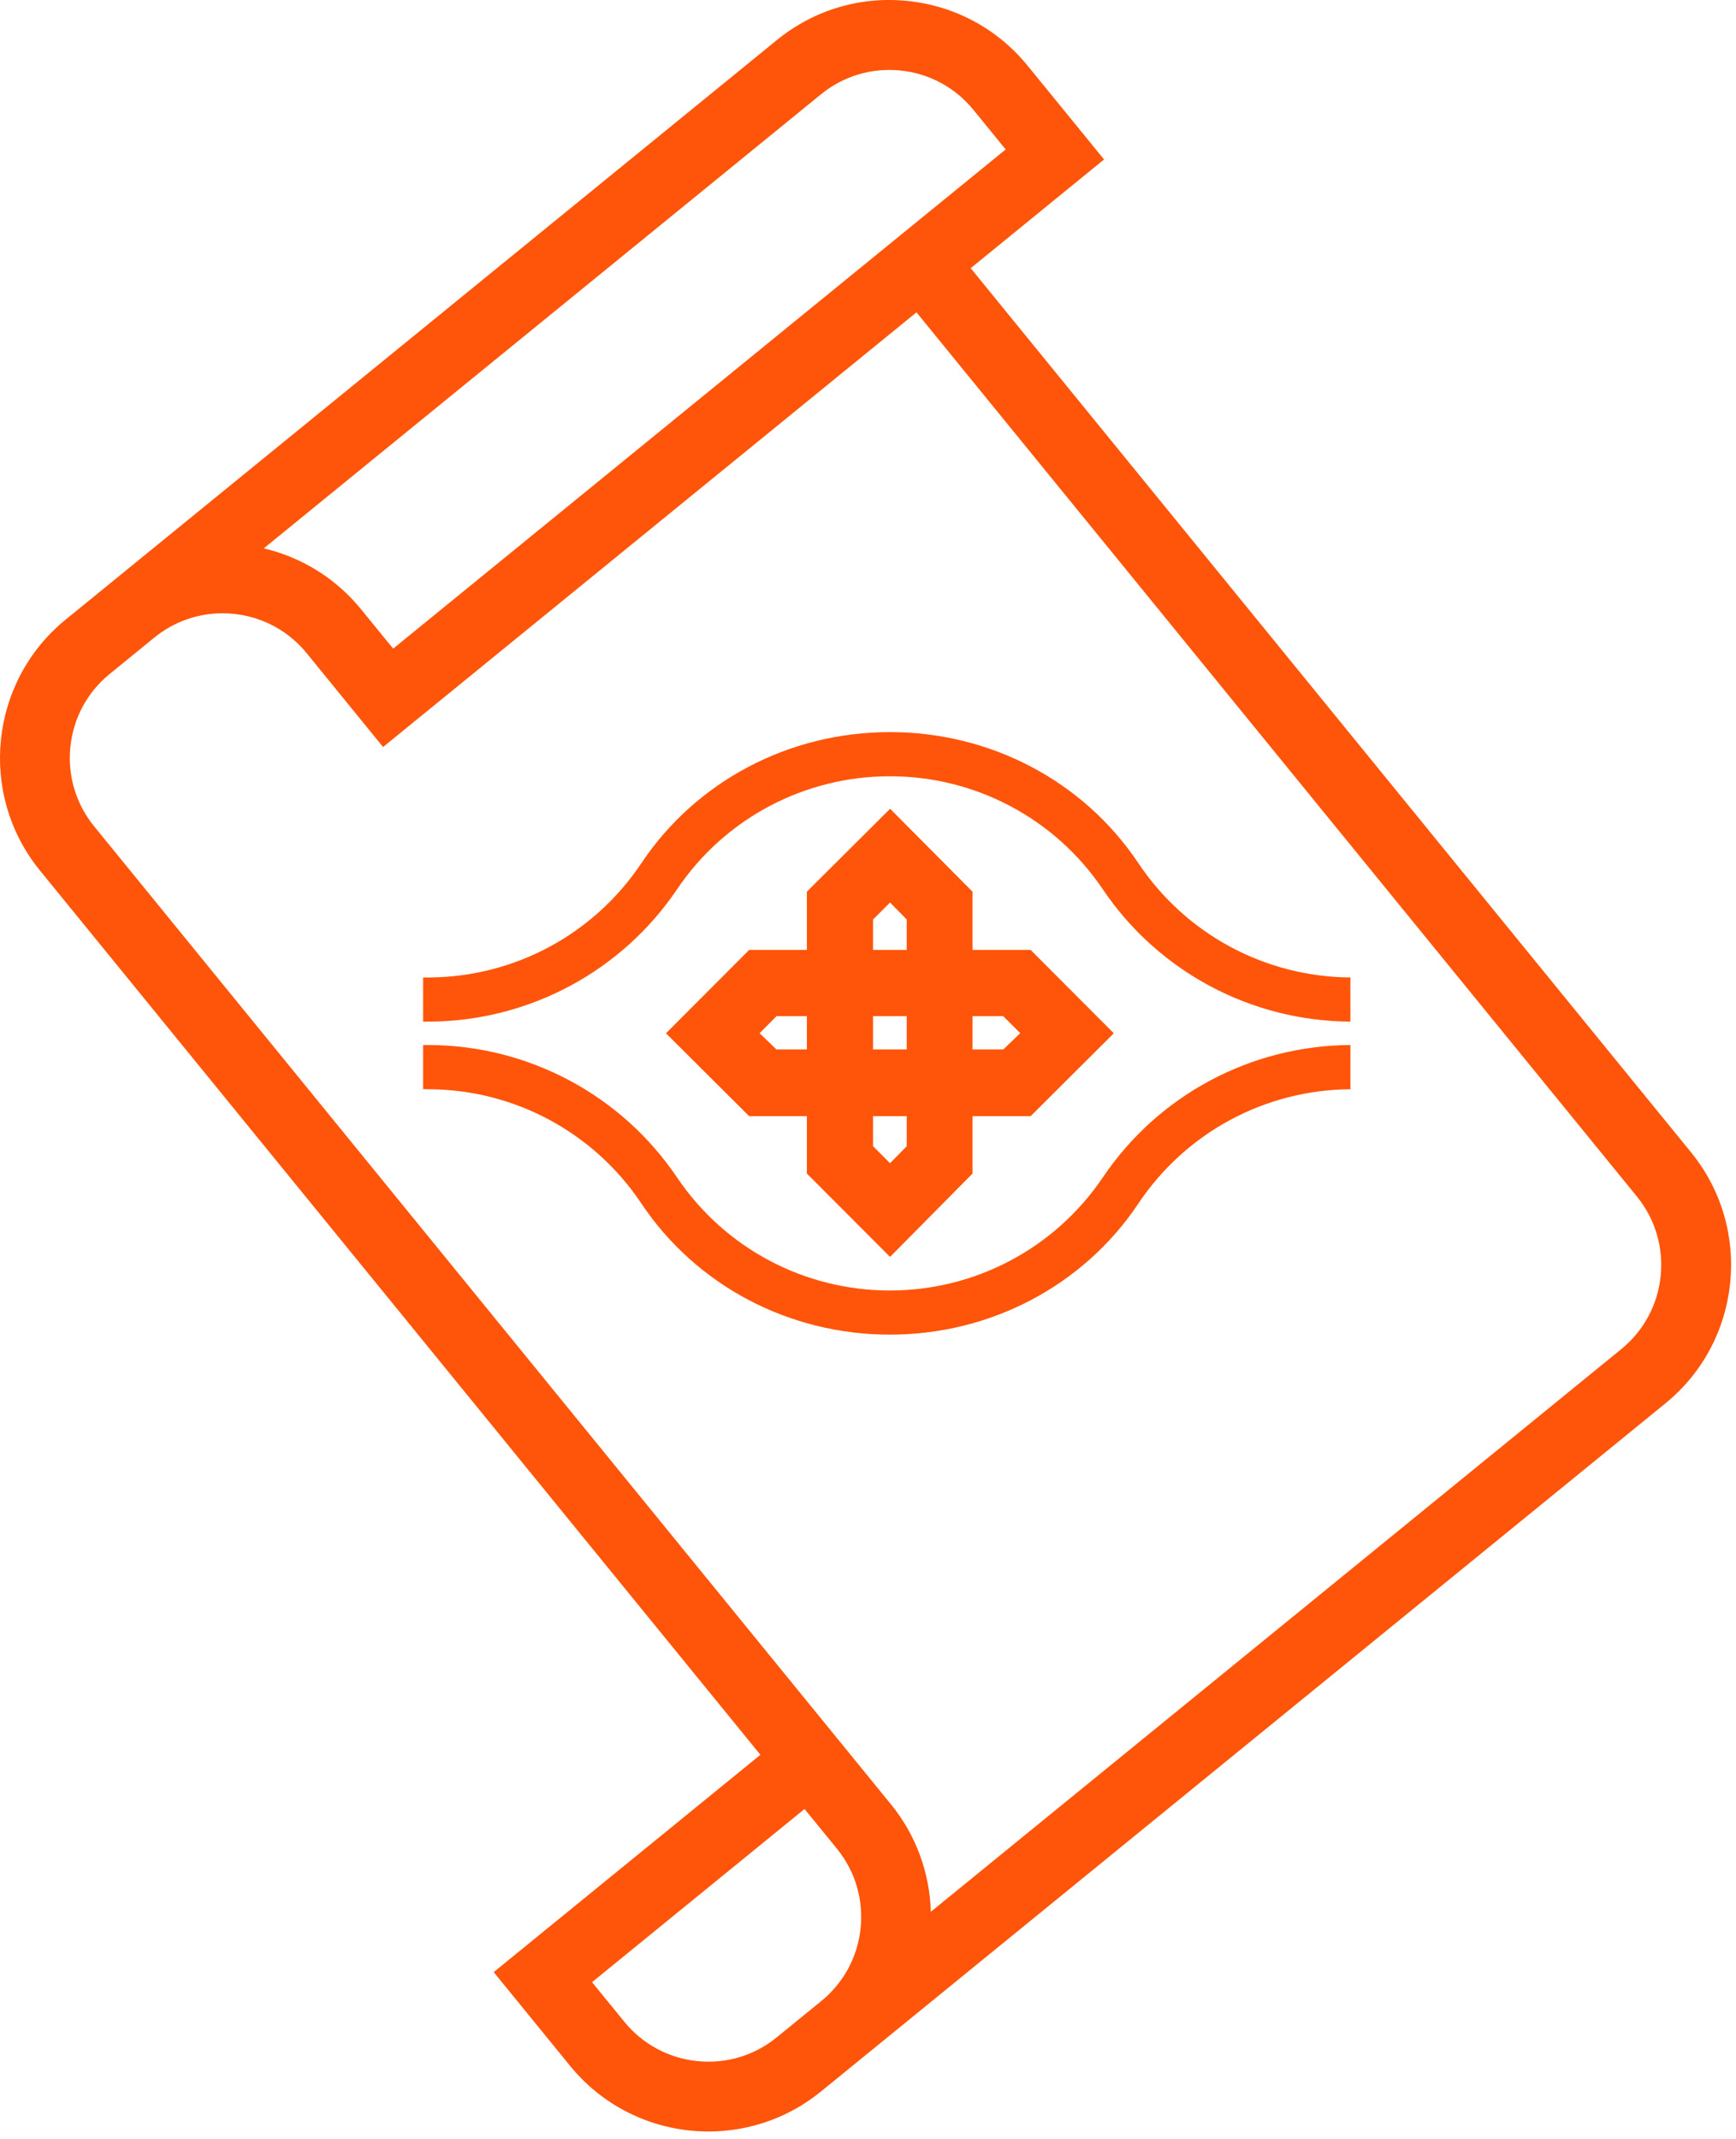
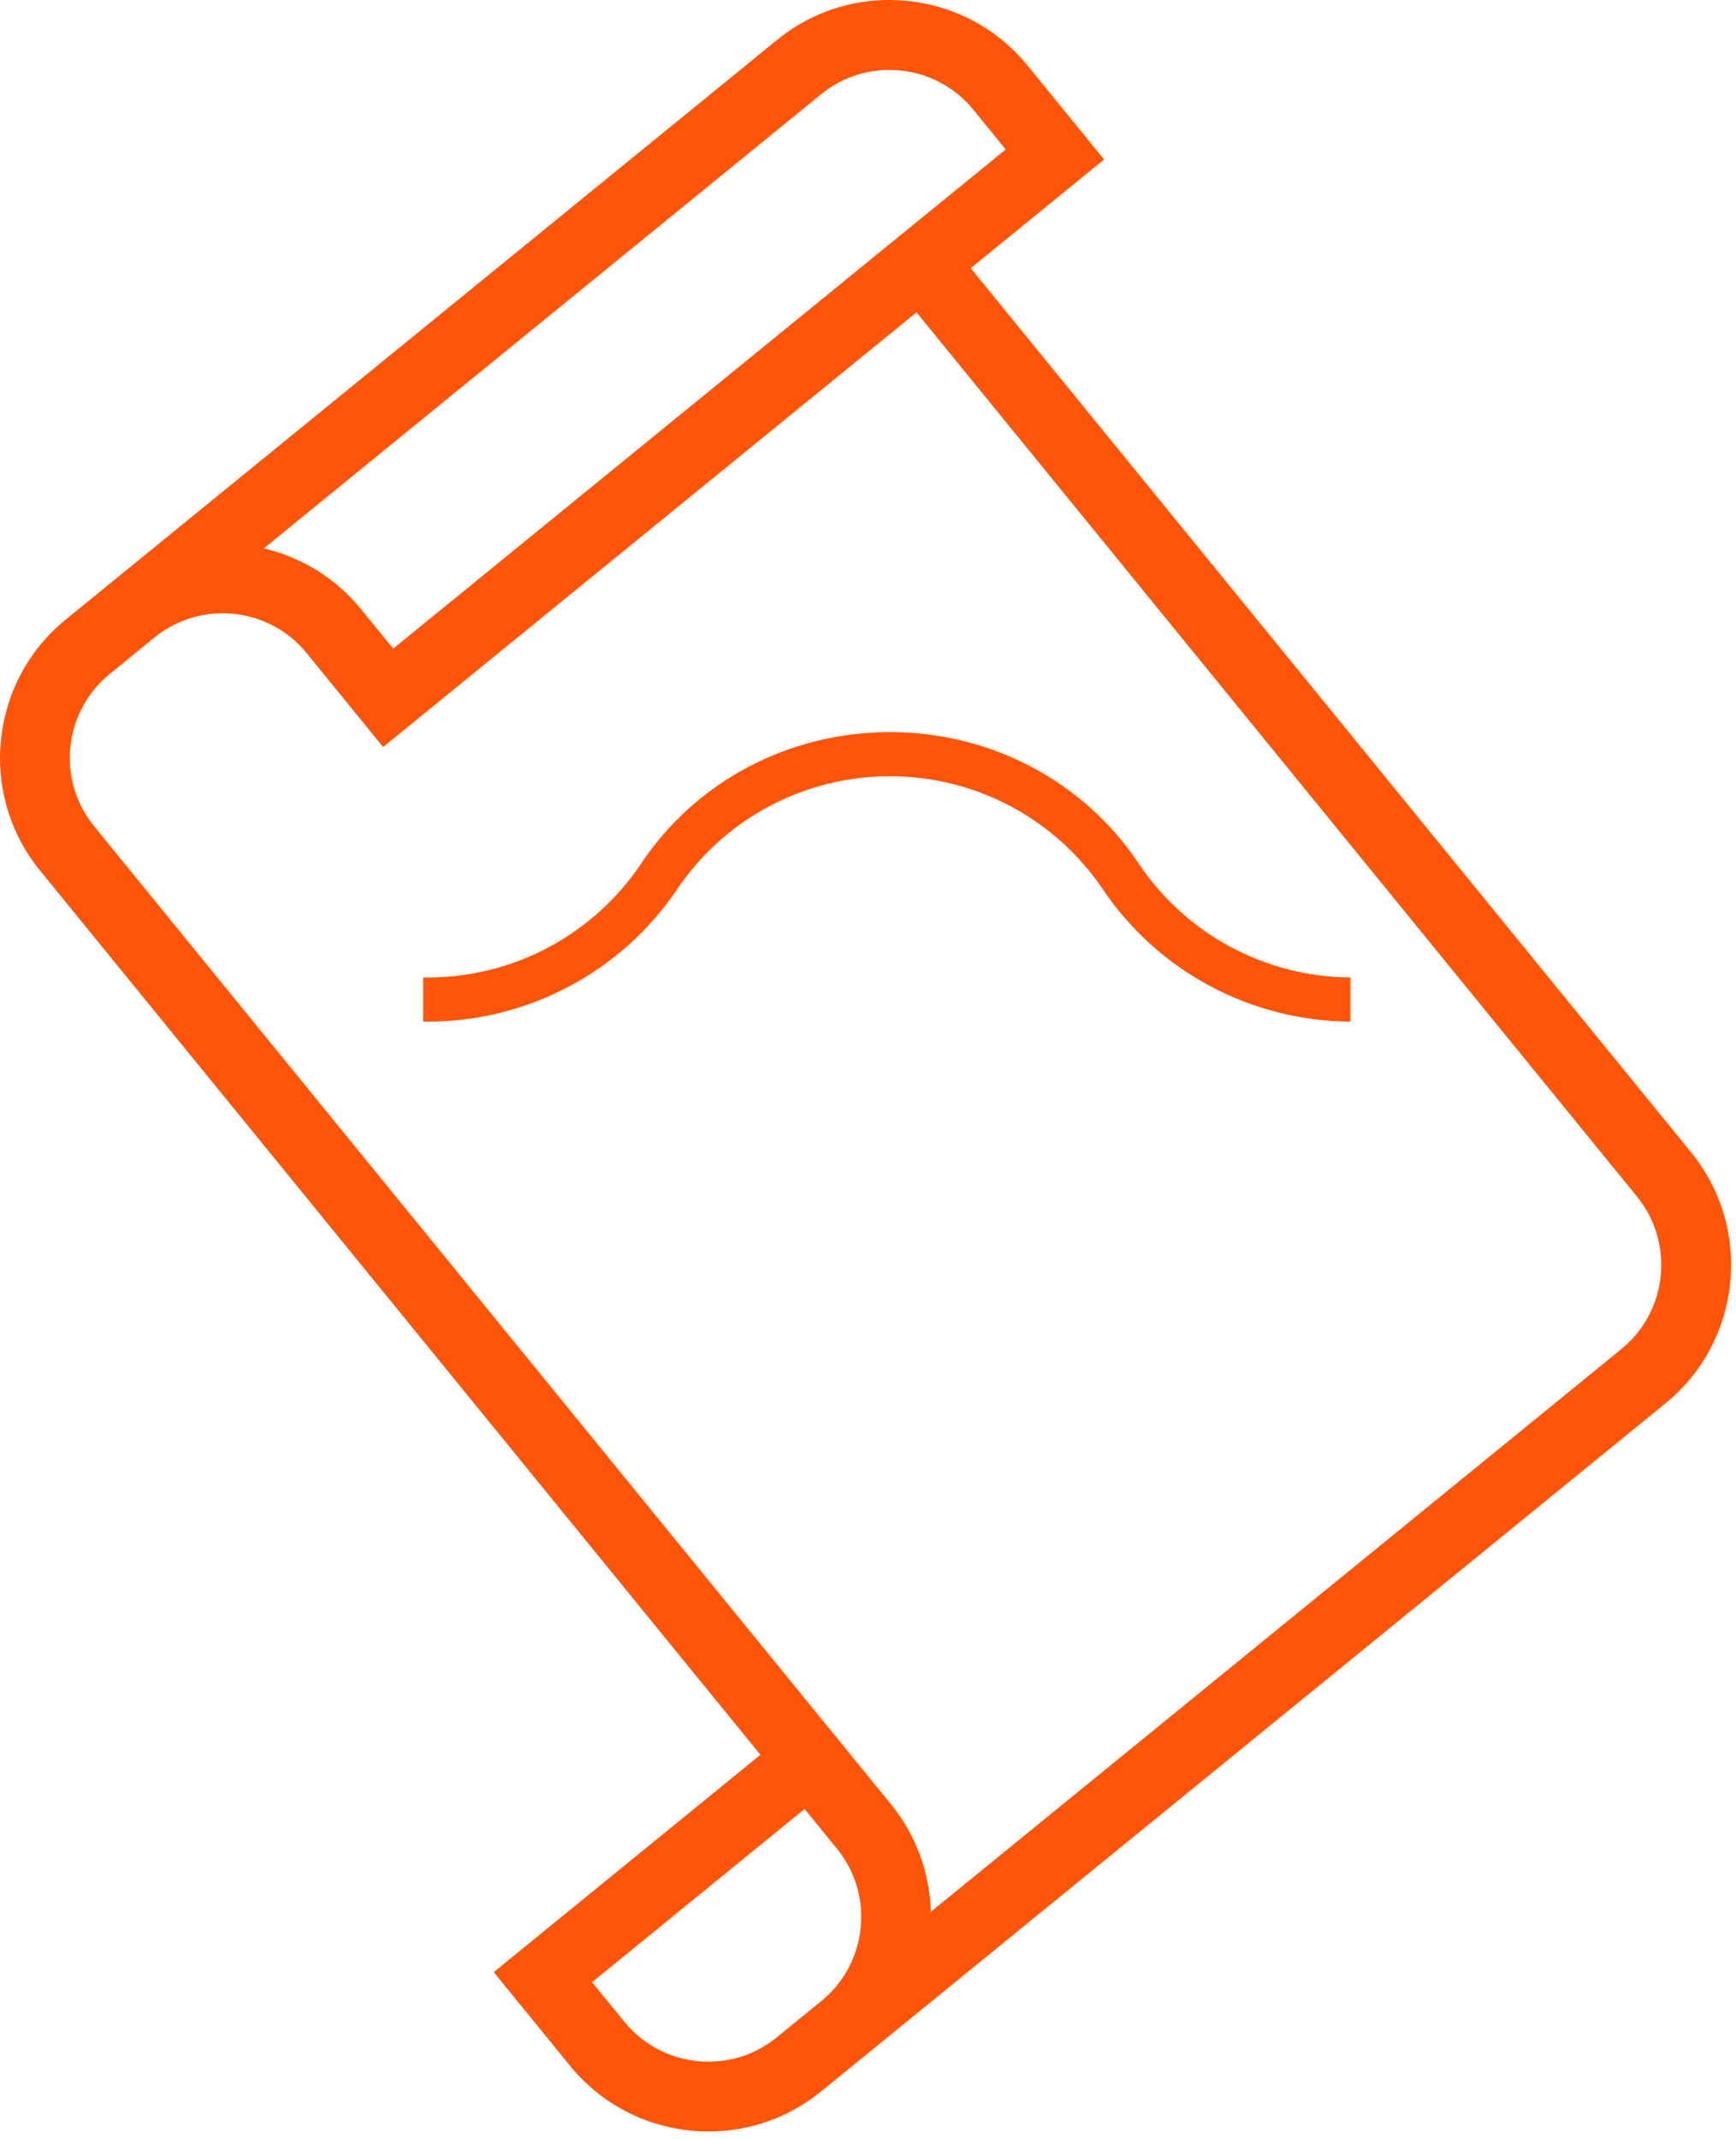
<svg xmlns="http://www.w3.org/2000/svg" width="69px" height="85px" viewBox="0 0 69 85" version="1.1">
  <title>Group 9</title>
  <g id="page-1" stroke="none" stroke-width="1" fill="none" fill-rule="evenodd">
    <g id="01-2_about_a" transform="translate(-361, -3279)" fill="#FF550A">
      <g id="Group-9" transform="translate(361, 3279)">
-         <path d="M38.655,41.708 L38.655,40.385 L39.875,40.385 L40.55,41.06 L39.877,41.708 L38.655,41.708 Z M34.701,37.751 L34.701,36.542 L35.376,35.868 L36.039,36.541 L36.039,37.751 L34.701,37.751 Z M34.701,41.708 L36.039,41.708 L36.039,40.385 L34.701,40.385 L34.701,41.708 Z M36.039,44.359 L36.039,45.553 L35.376,46.228 L34.701,45.552 L34.701,44.359 L36.039,44.359 Z M30.862,41.708 L30.191,41.061 L30.864,40.385 L32.07,40.385 L32.07,41.708 L30.862,41.708 Z M35.377,49.952 L38.655,46.639 L38.655,44.359 L40.964,44.359 L44.27,41.065 L40.964,37.751 L38.655,37.751 L38.655,35.438 L35.378,32.142 L32.07,35.437 L32.07,37.751 L29.777,37.751 L26.47,41.065 L29.776,44.359 L32.07,44.359 L32.07,46.64 L35.377,49.952 Z" id="Fill-1" />
        <g id="Group-8" transform="translate(0, -0)">
-           <path d="M25.493,47.831 C27.675,51.094 31.366,53.041 35.37,53.041 C39.374,53.041 43.066,51.094 45.246,47.831 C47.133,45.007 50.284,43.309 53.676,43.289 L53.673,42.999 L53.673,42.031 C53.674,42.031 53.674,42.031 53.675,42.031 L53.673,41.531 C49.715,41.554 46.036,43.522 43.831,46.796 C41.931,49.608 38.768,51.287 35.37,51.287 C31.971,51.287 28.808,49.608 26.912,46.796 C24.703,43.522 21.023,41.554 17.069,41.531 L16.818,41.53 L16.818,43.287 L17.066,43.289 C20.458,43.309 23.608,45.007 25.493,47.831" id="Fill-2" />
          <path d="M26.912,35.34 C28.807,32.528 31.969,30.85 35.37,30.85 C38.77,30.85 41.933,32.528 43.831,35.34 C46.035,38.611 49.714,40.578 53.672,40.602 L53.676,40.102 C53.675,40.102 53.674,40.102 53.673,40.102 L53.673,39.136 L53.676,38.847 C50.282,38.824 47.131,37.126 45.246,34.303 C43.067,31.042 39.375,29.095 35.37,29.095 C31.365,29.095 27.673,31.042 25.493,34.303 C23.61,37.126 20.46,38.824 17.066,38.847 L16.818,38.848 L16.818,40.604 L17.07,40.602 C21.024,40.578 24.704,38.611 26.912,35.34" id="Fill-4" />
          <path d="M10.484,21.793 L32.63,3.749 C33.522,3.022 34.639,2.686 35.789,2.802 C36.933,2.919 37.963,3.475 38.691,4.367 L39.972,5.939 L15.627,25.778 L14.343,24.205 C13.358,22.995 12.003,22.151 10.484,21.793 L10.484,21.793 Z M15.226,29.688 L36.427,12.413 L65.062,47.553 C66.562,49.395 66.285,52.114 64.443,53.614 L36.997,75.978 C36.953,74.418 36.401,72.92 35.414,71.71 L3.744,32.843 C3.017,31.95 2.681,30.829 2.797,29.684 C2.915,28.539 3.47,27.508 4.363,26.782 L6.13,25.342 C6.905,24.71 7.855,24.373 8.842,24.373 C8.99,24.373 9.138,24.381 9.288,24.396 C10.432,24.513 11.463,25.068 12.19,25.96 L15.226,29.688 Z M27.716,81.913 C26.572,81.795 25.542,81.24 24.814,80.348 L23.532,78.775 L31.978,71.893 L33.26,73.466 C33.987,74.358 34.323,75.48 34.207,76.625 C34.089,77.769 33.534,78.8 32.641,79.527 L30.875,80.966 C29.984,81.693 28.868,82.029 27.716,81.913 L27.716,81.913 Z M67.215,45.798 L38.582,10.658 L43.882,6.338 L40.844,2.611 C39.649,1.144 37.954,0.23 36.071,0.038 C34.191,-0.157 32.342,0.398 30.875,1.594 L2.606,24.627 C-0.422,27.096 -0.879,31.568 1.589,34.598 L30.223,69.739 L19.623,78.376 L22.66,82.103 C24.059,83.82 26.101,84.71 28.161,84.71 C29.734,84.71 31.318,84.19 32.63,83.121 L66.199,55.769 C69.227,53.3 69.684,48.827 67.215,45.798 L67.215,45.798 Z" id="Fill-6" />
        </g>
      </g>
    </g>
  </g>
</svg>